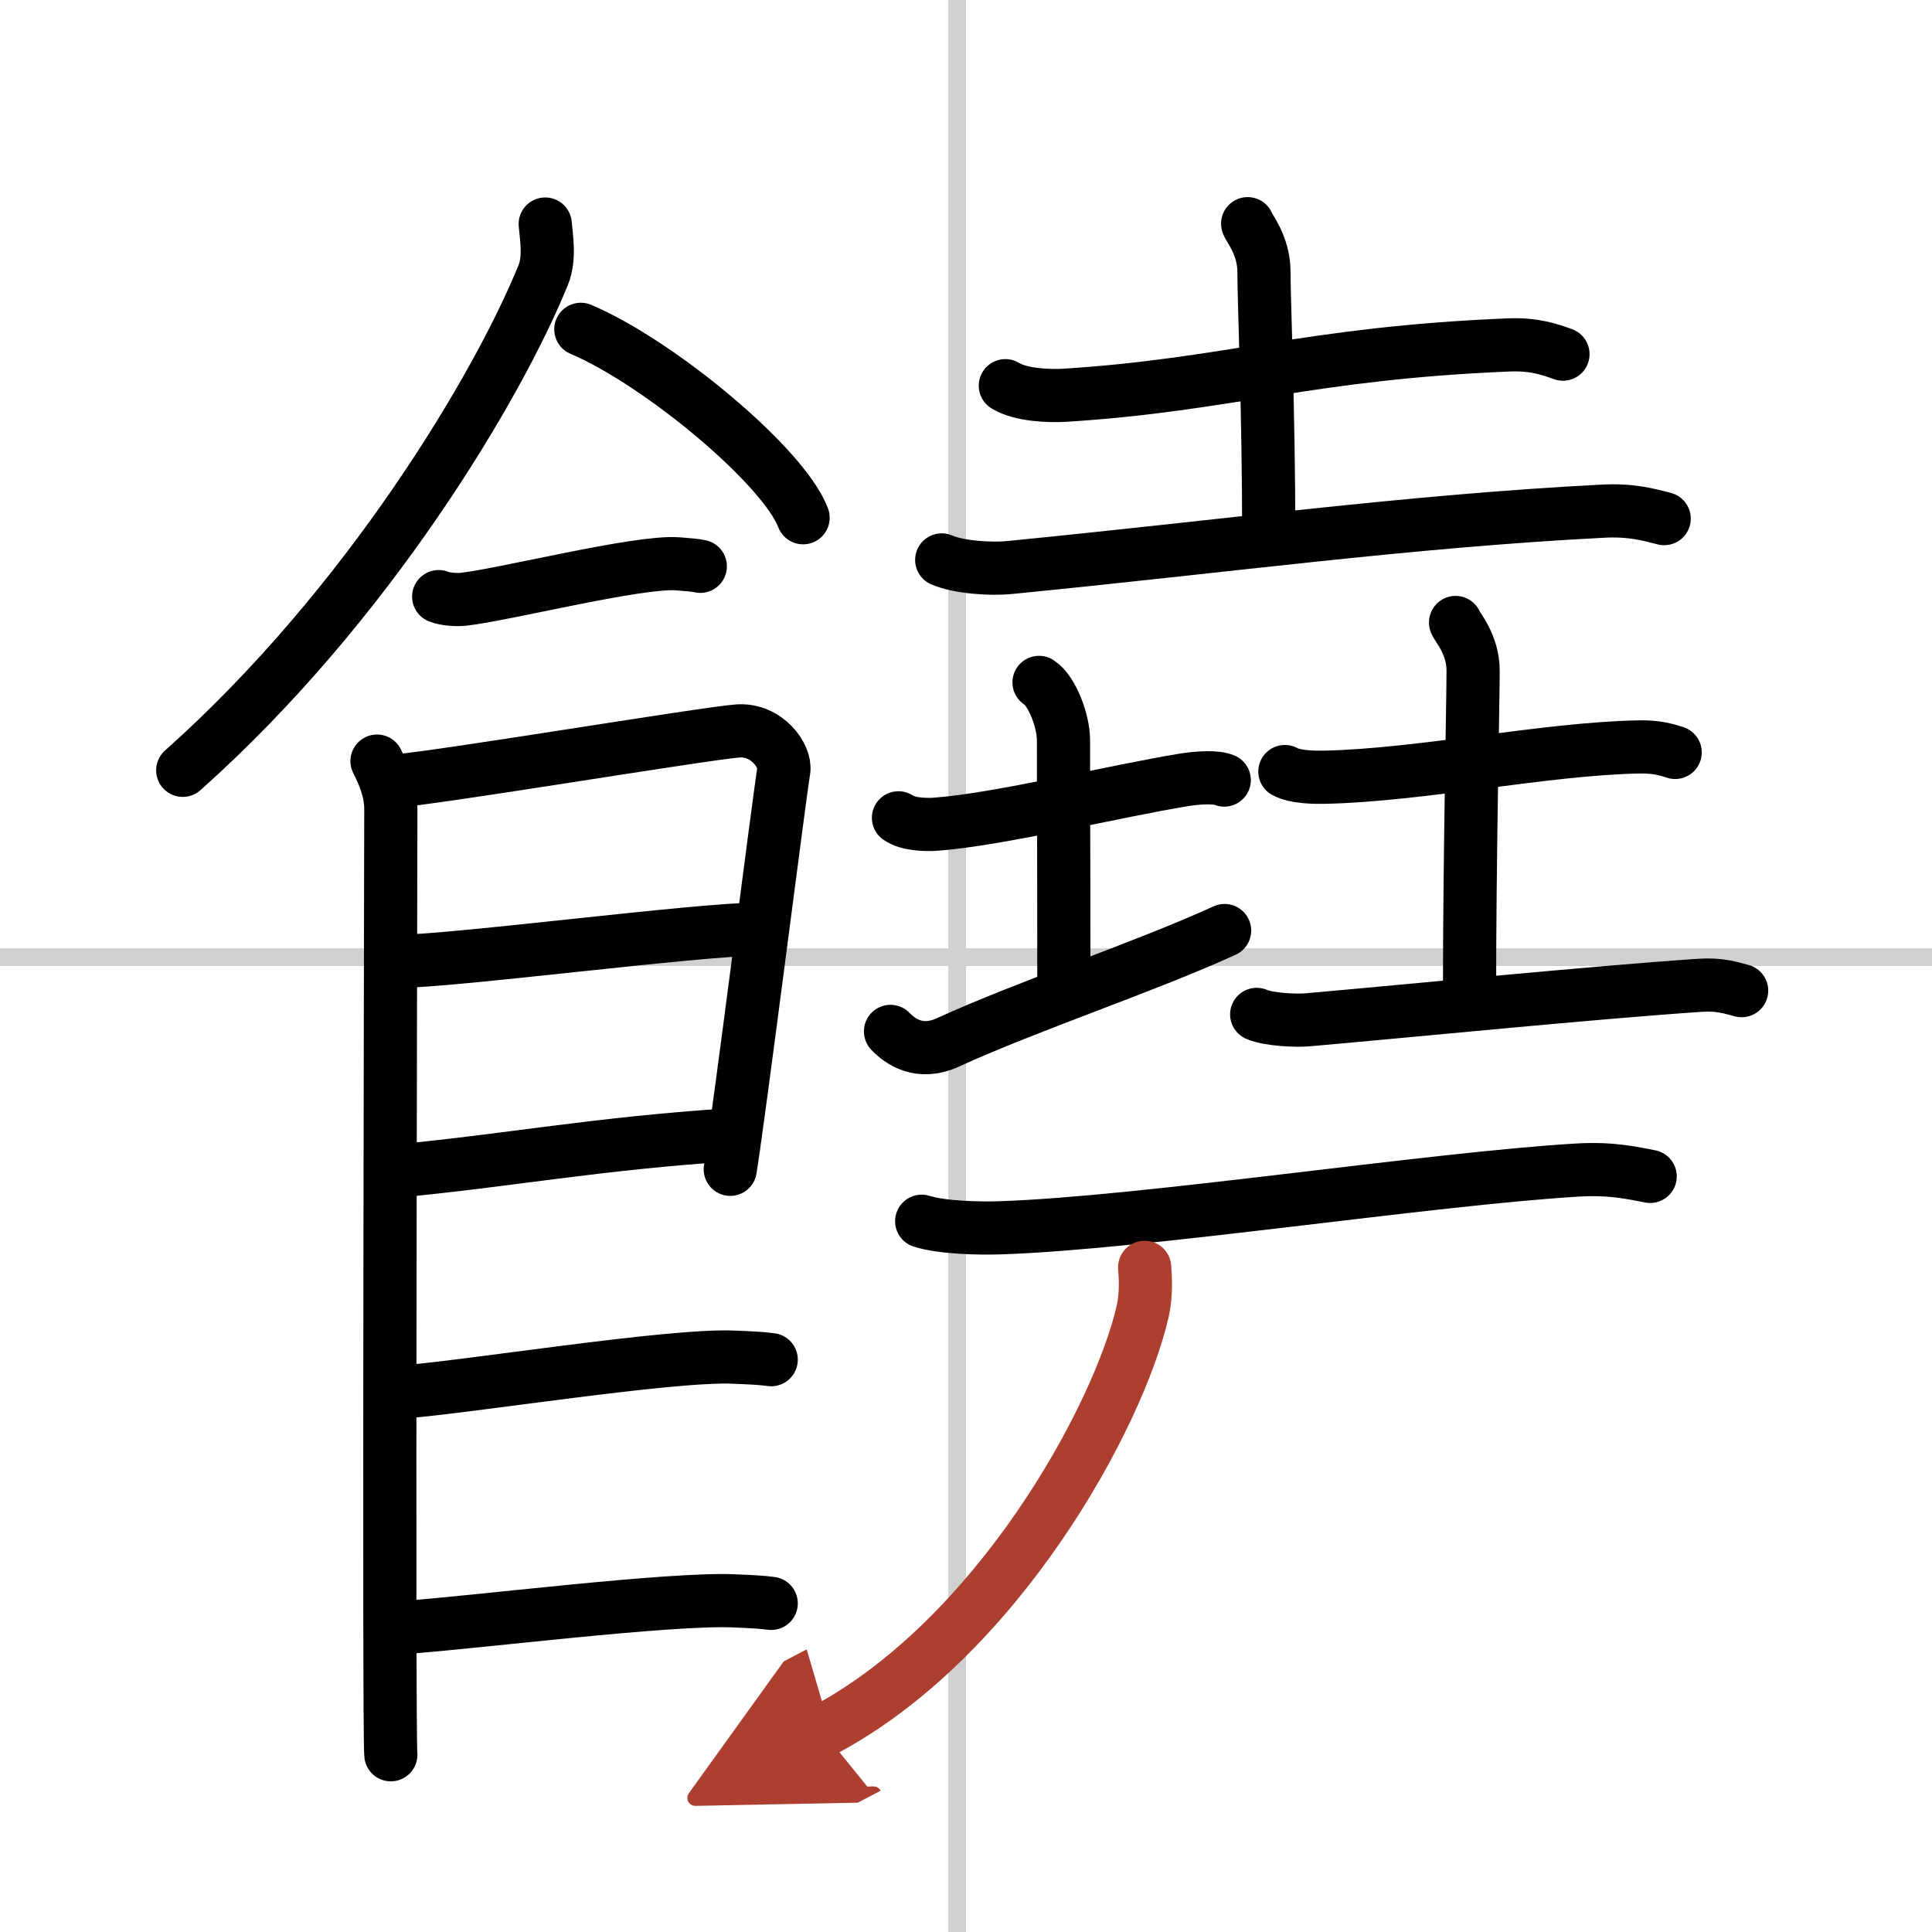
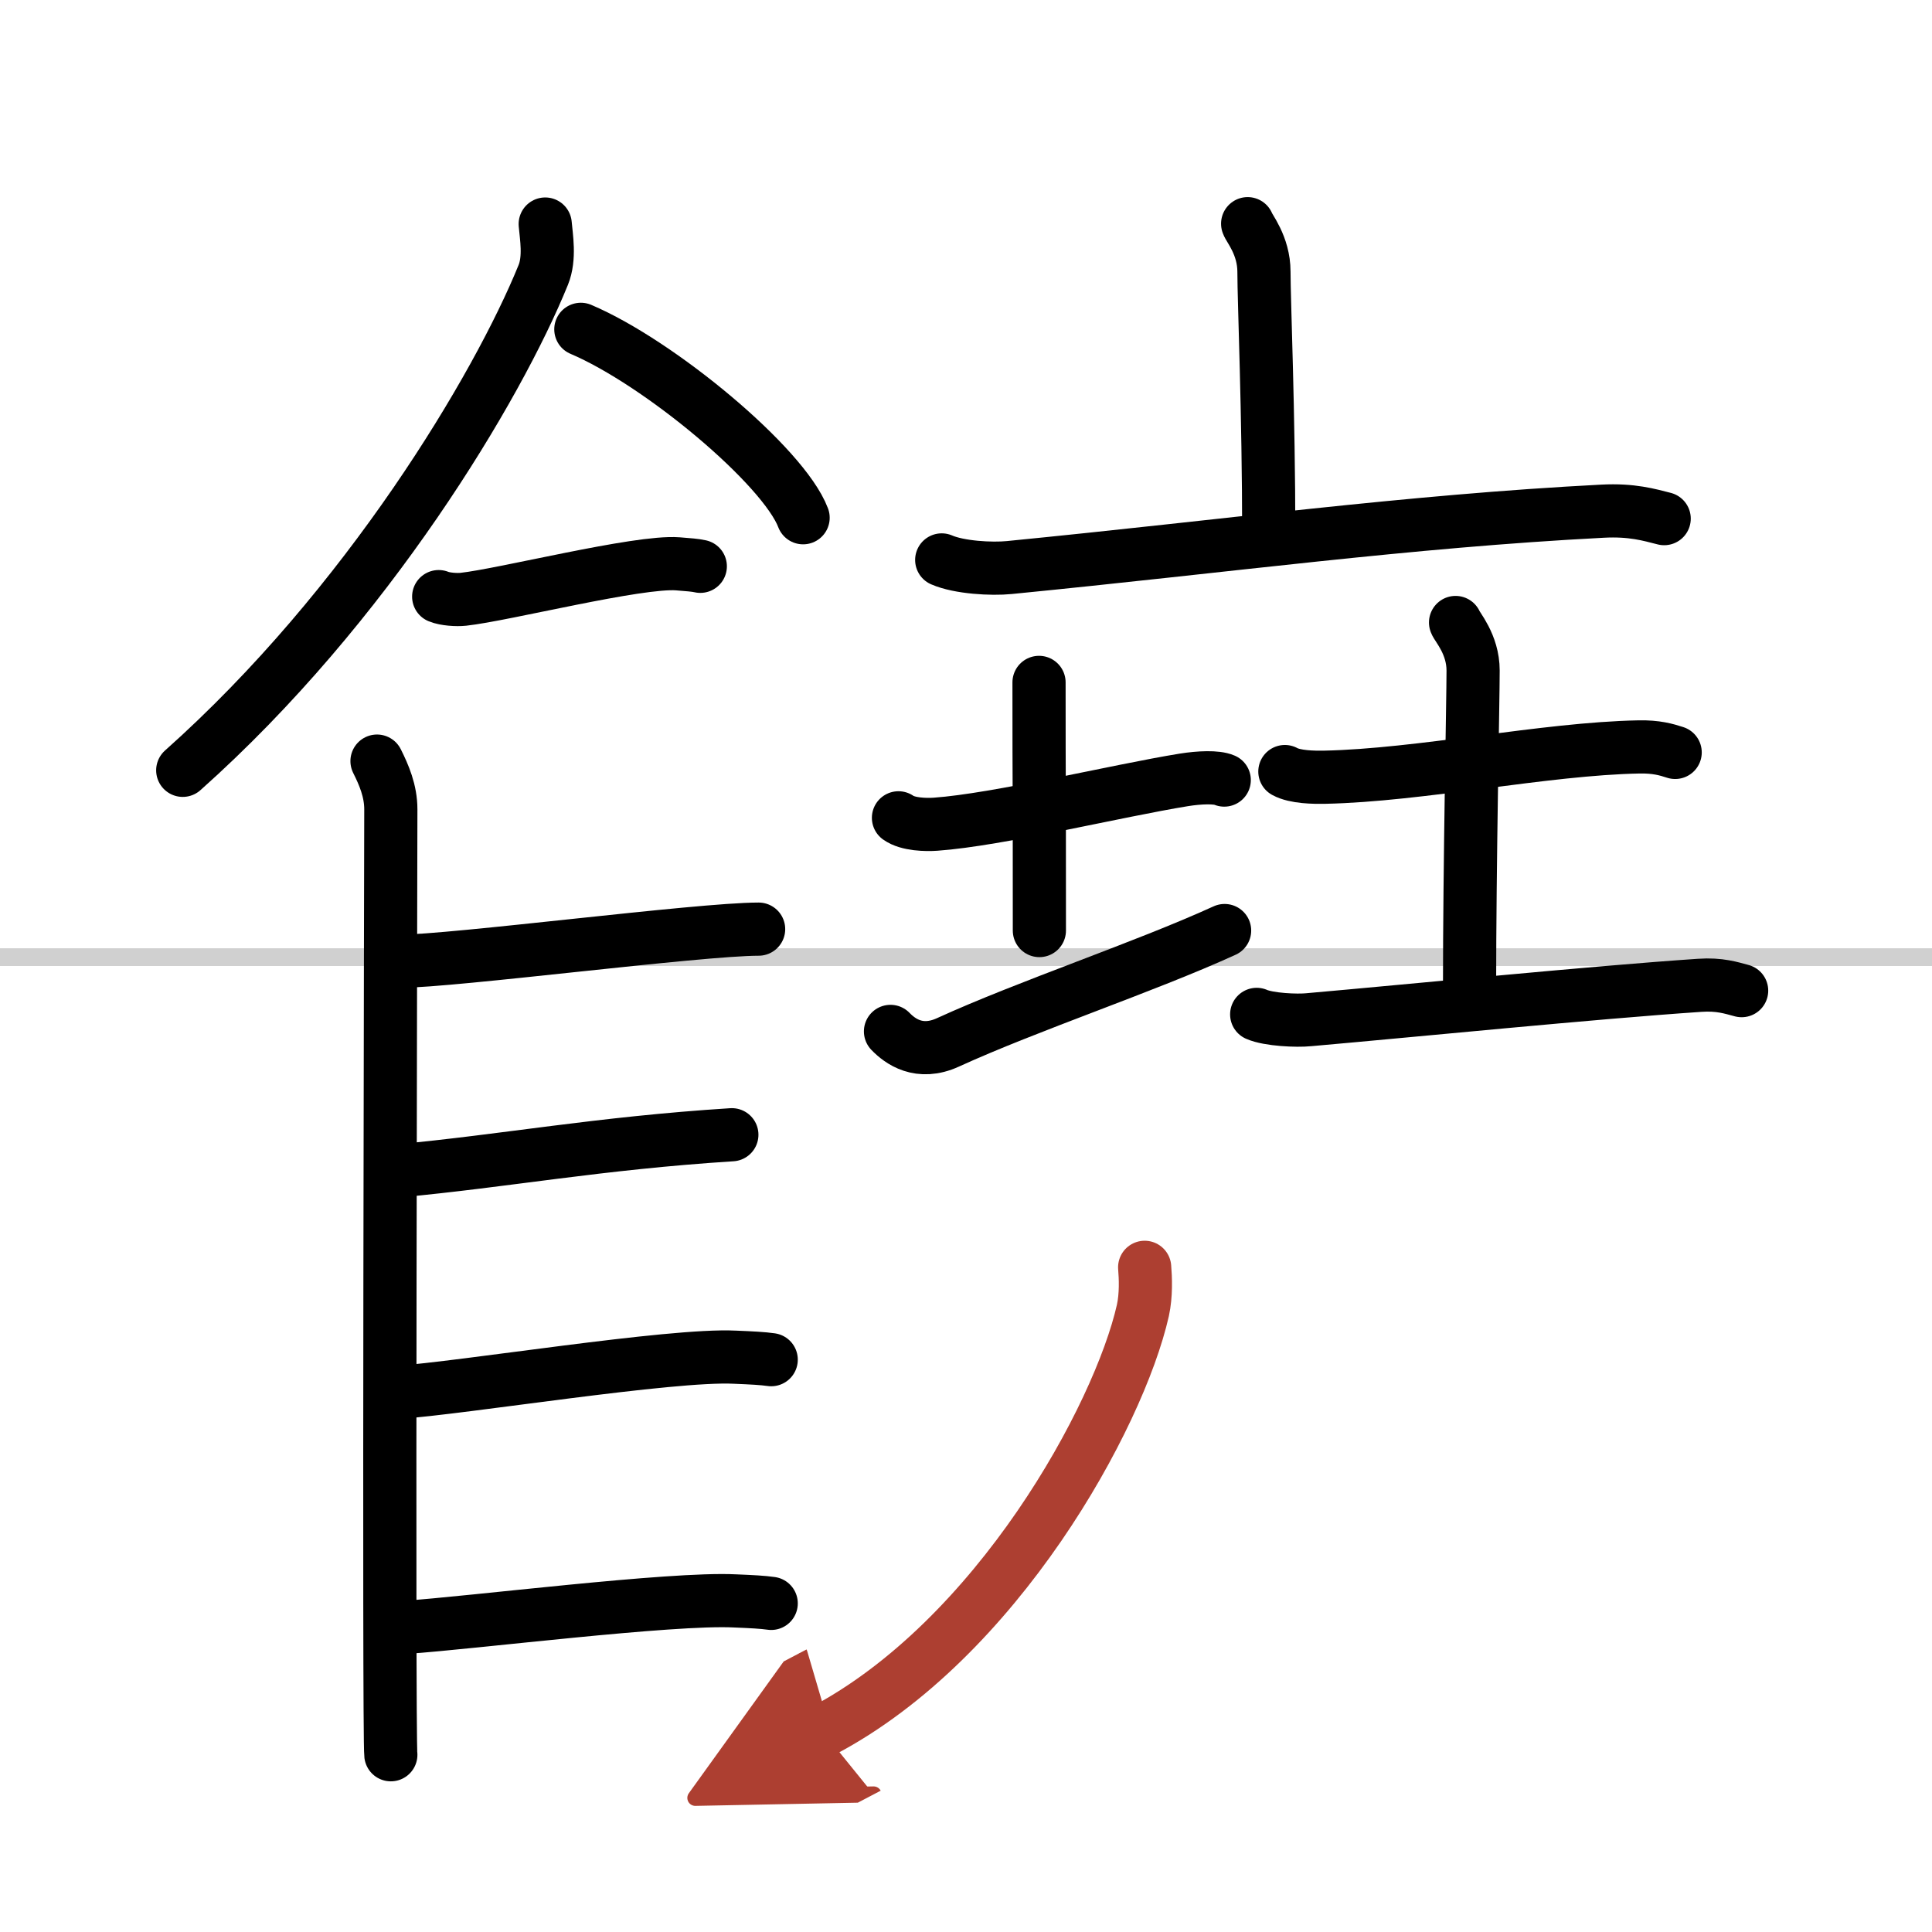
<svg xmlns="http://www.w3.org/2000/svg" width="400" height="400" viewBox="0 0 109 109">
  <defs>
    <marker id="a" markerWidth="4" orient="auto" refX="1" refY="5" viewBox="0 0 10 10">
      <polyline points="0 0 10 5 0 10 1 5" fill="#ad3f31" stroke="#ad3f31" />
    </marker>
  </defs>
  <g fill="none" stroke="#000" stroke-linecap="round" stroke-linejoin="round" stroke-width="3">
-     <rect width="100%" height="100%" fill="#fff" stroke="#fff" />
-     <line x1="54" x2="54" y2="109" stroke="#d0d0d0" stroke-width="1" />
    <line x2="109" y1="54" y2="54" stroke="#d0d0d0" stroke-width="1" />
    <path d="m30.76 12.64c0.06 0.71 0.28 1.91-0.11 2.87-2.56 6.31-9.91 18.66-20.34 27.95" />
    <path d="m32.77 18.58c4.43 1.88 11.44 7.72 12.54 10.63" />
    <path d="m24.75 33.66c0.36 0.15 1.02 0.19 1.39 0.15 2.3-0.25 9.87-2.17 12.1-2 0.6 0.05 0.96 0.07 1.27 0.14" />
    <path d="m21.27 42.94c0.39 0.78 0.78 1.68 0.78 2.72s-0.13 52.29 0 53.34" />
-     <path d="m22.19 44.07c2.2-0.13 17.41-2.67 19.42-2.83 1.67-0.13 2.74 1.45 2.61 2.22-0.26 1.57-2.47 19.04-3.02 22.51" />
    <path d="m22.58 54.23c2.97 0 16.86-1.81 20.22-1.81" />
    <path d="m22.44 66.06c6.06-0.56 11.31-1.56 18.85-2.04" />
    <path d="m22.39 78.56c3.73-0.25 15.46-2.17 19.07-1.99 0.97 0.04 1.56 0.07 2.05 0.14" />
    <path d="m22.89 91.81c3.73-0.25 14.96-1.67 18.57-1.49 0.97 0.04 1.56 0.07 2.05 0.14" />
-     <path d="m56.72 21.76c0.88 0.54 2.48 0.59 3.36 0.54 9.28-0.59 13.69-2.37 25.03-2.84 1.46-0.06 2.34 0.26 3.07 0.52" />
    <path d="m70.39 12.62c0.06 0.23 0.92 1.22 0.92 2.71 0 1.67 0.27 7.92 0.27 14.88" />
    <path d="m53.13 31.59c0.99 0.43 2.82 0.53 3.81 0.43 12.31-1.21 22.45-2.61 33.47-3.18 1.66-0.09 2.65 0.21 3.48 0.42" />
    <path d="m50.69 46.14c0.53 0.38 1.57 0.4 2.1 0.36 3.51-0.25 10.24-1.89 14-2.5 0.88-0.14 1.84-0.18 2.28 0.01" />
-     <path d="M58.62,38.5C59.39,39,60,40.73,60,41.75c0,7.25,0.02,3.25,0.02,14" />
+     <path d="M58.62,38.5c0,7.25,0.02,3.25,0.02,14" />
    <path d="m50.24 58.19c0.54 0.56 1.62 1.36 3.24 0.62 4.5-2.06 11.1-4.25 15.61-6.31" />
    <path d="m72.49 43.53c0.58 0.32 1.65 0.33 2.23 0.32 5.41-0.11 12.45-1.61 17.75-1.71 0.97-0.02 1.55 0.15 2.04 0.31" />
    <path d="m82.12 35.12c0.07 0.23 0.99 1.22 0.99 2.71 0 1.67-0.2 10.92-0.2 17.88" />
    <path d="M70.9,57.23c0.68,0.3,2.27,0.37,2.94,0.3C79.87,57,89.83,56,95.89,55.59c1.13-0.08,1.8,0.15,2.37,0.3" />
-     <path d="m52 68.9c1.16 0.37 3.29 0.41 4.45 0.37 8.09-0.27 24.3-2.77 32.58-3.26 1.93-0.11 3.1 0.18 4.07 0.36" />
    <path d="m64.58 71.5c0.05 0.6 0.09 1.56-0.1 2.43-1.35 5.99-8.23 18.57-18.08 23.74" marker-end="url(#a)" stroke="#ad3f31" />
  </g>
</svg>